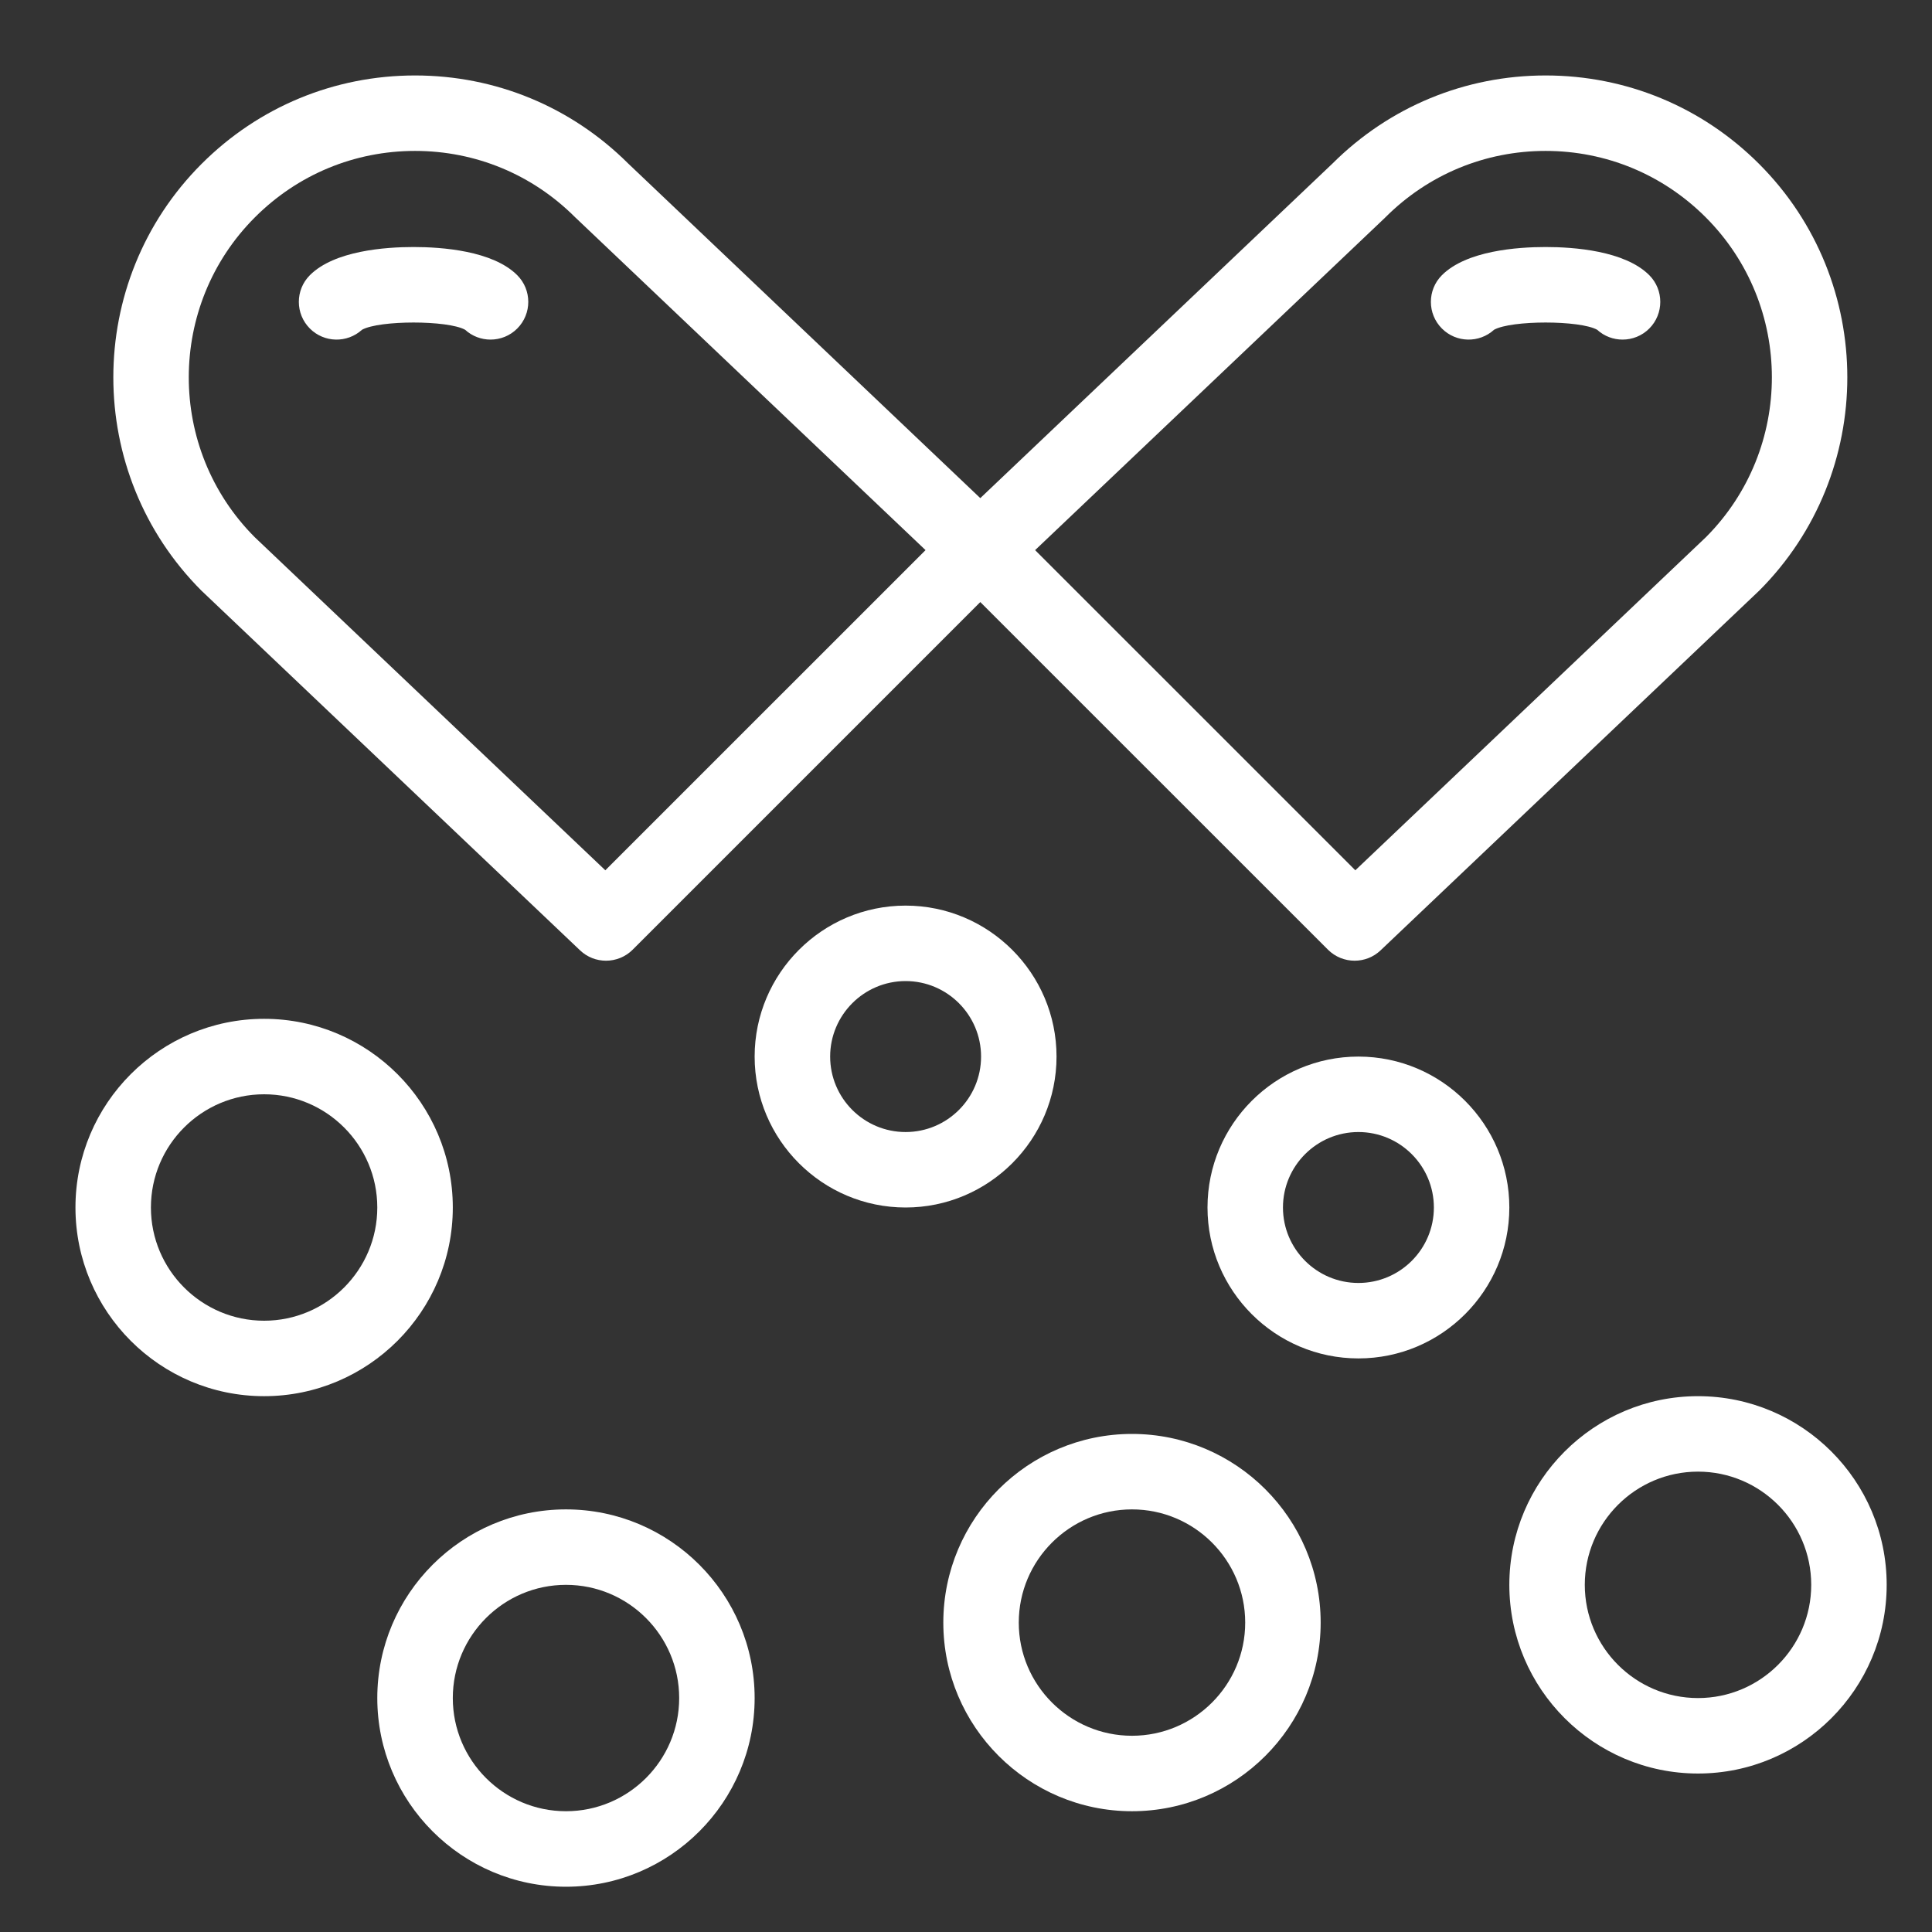
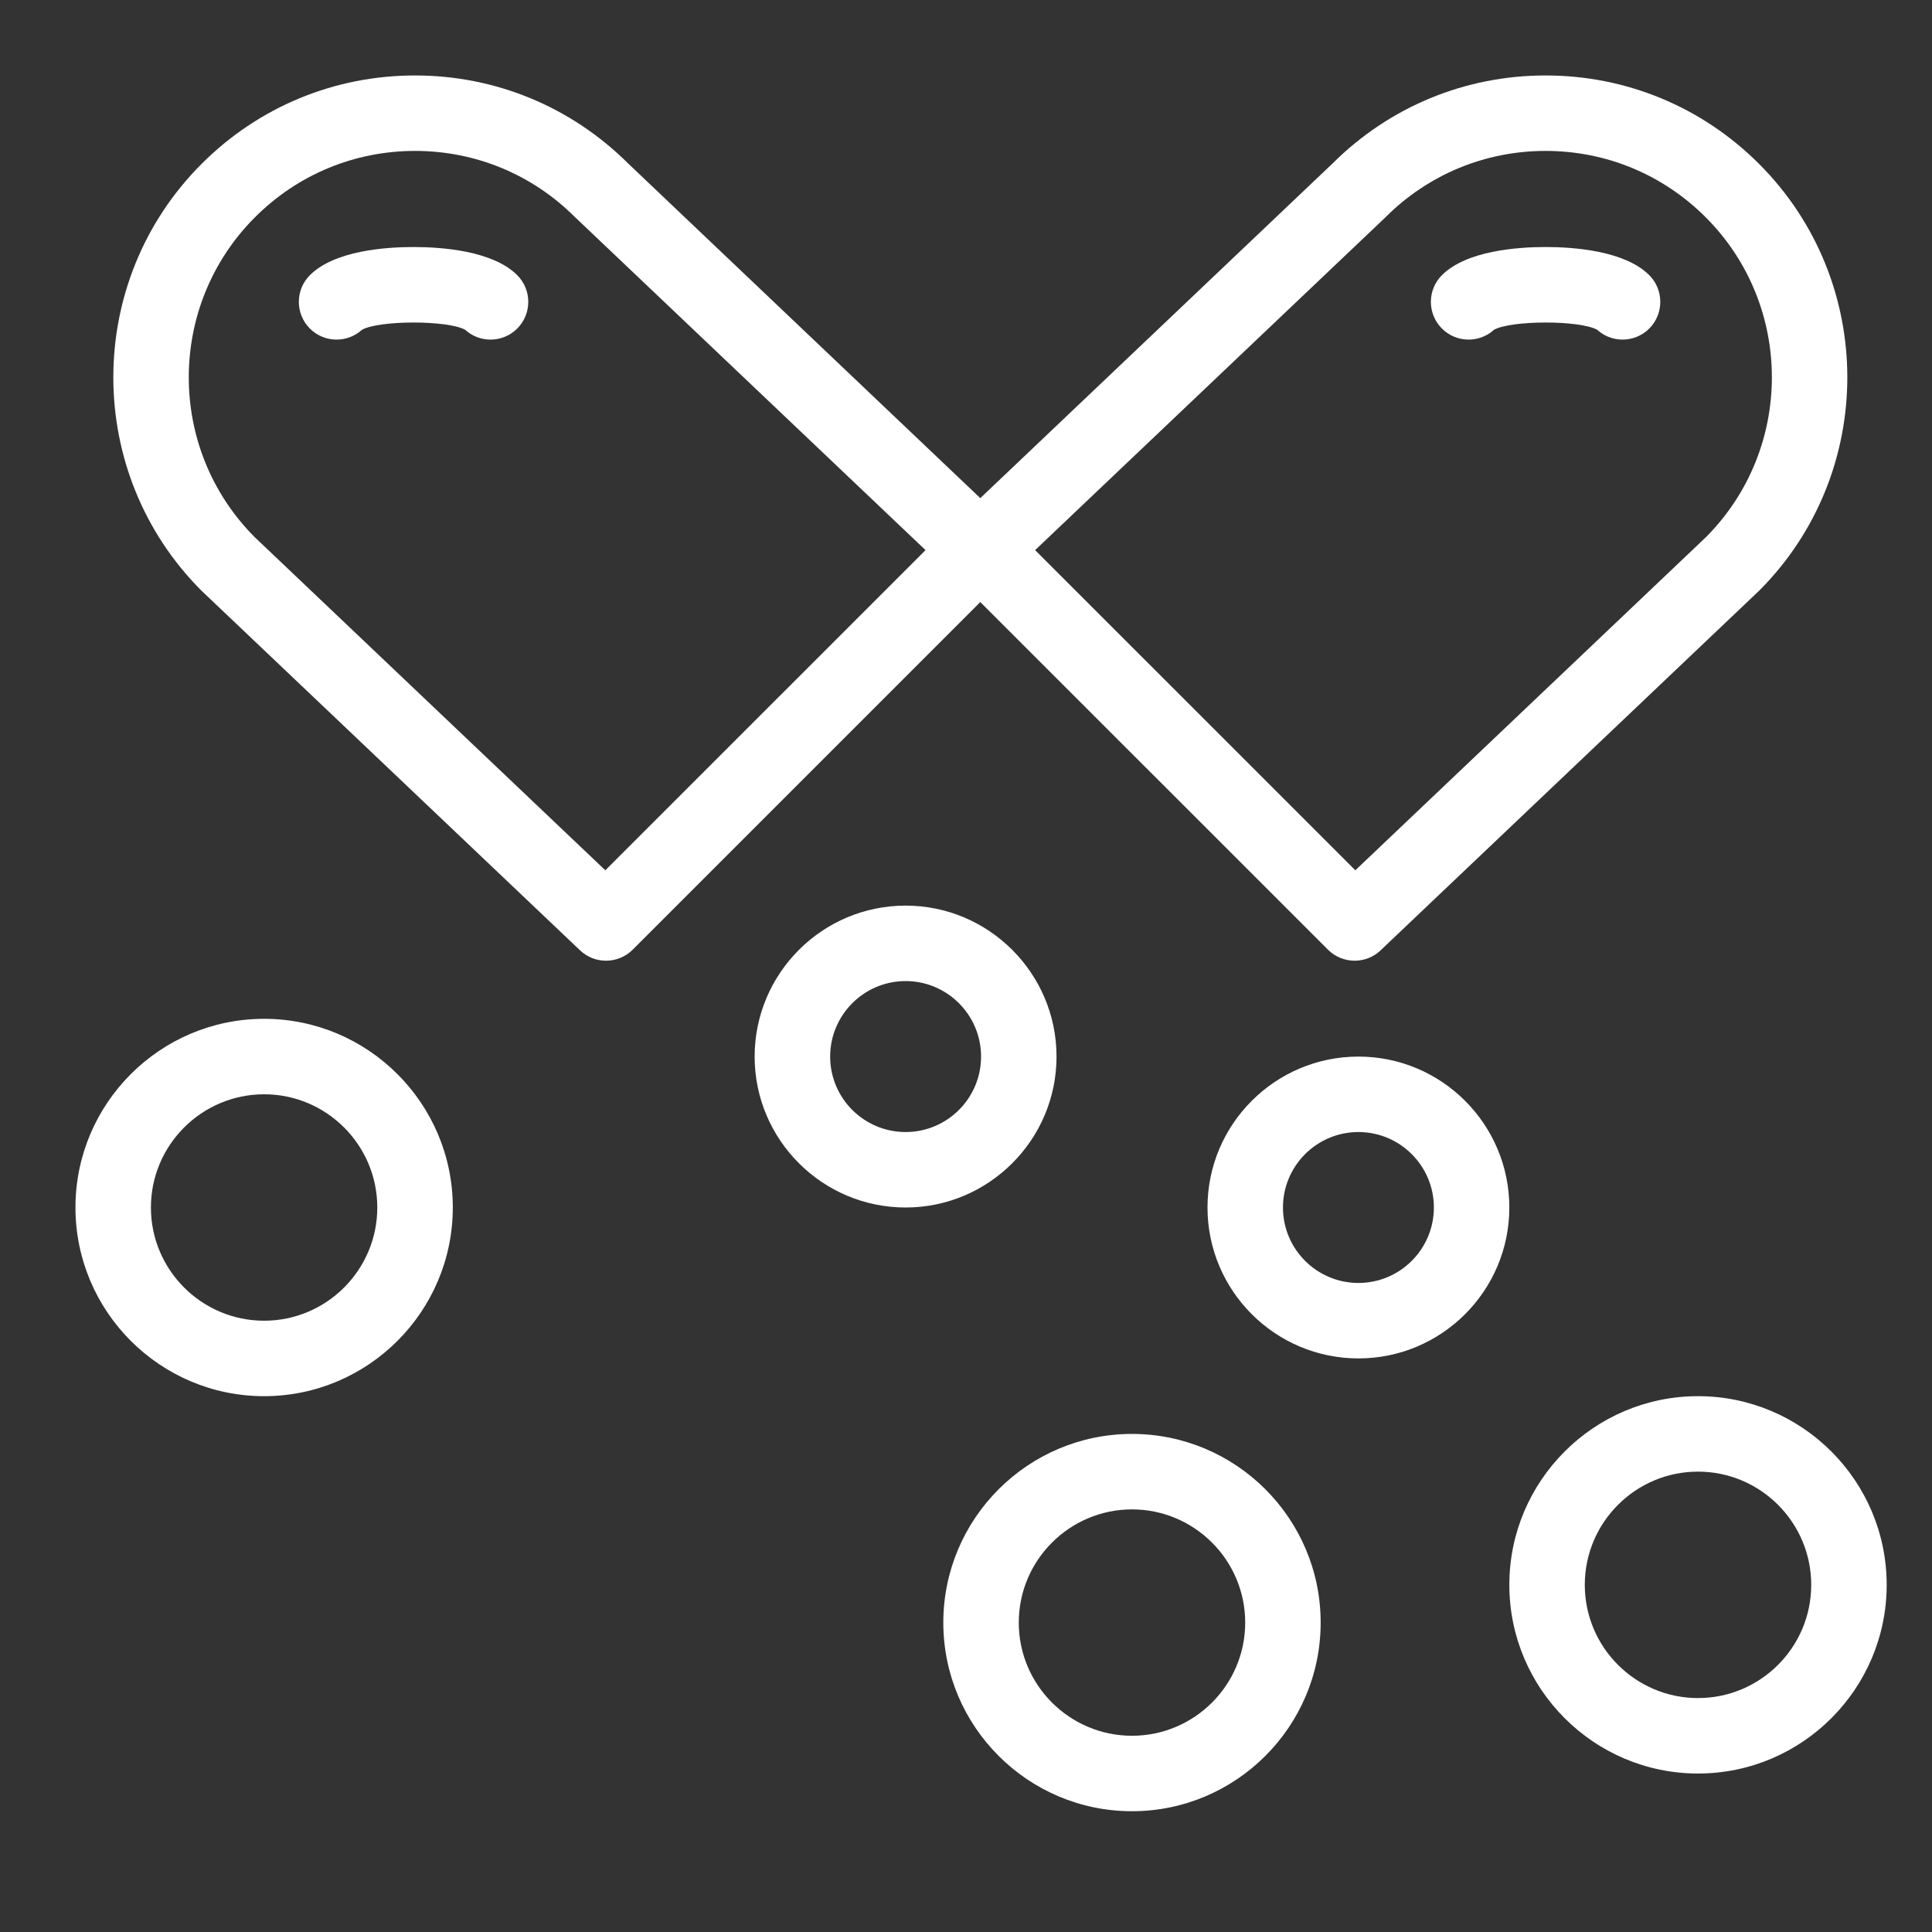
<svg xmlns="http://www.w3.org/2000/svg" width="35" height="35" viewBox="0 0 35 35" fill="none">
  <rect x="0" y="0" width="35" height="35" fill="#333333" stroke="none" />
  <g clip-path="url(#clip0_606_354)">
    <path d="M3.665 10.715L10.508 17.216C10.64 17.342 10.809 17.404 10.979 17.404C11.154 17.404 11.329 17.337 11.462 17.204L17.759 10.907L24.057 17.204C24.19 17.337 24.365 17.404 24.54 17.404C24.71 17.404 24.879 17.342 25.011 17.216L31.854 10.715C31.858 10.711 31.863 10.707 31.867 10.703C33.999 8.571 33.999 5.101 31.867 2.969C30.834 1.936 29.46 1.367 28 1.367C26.542 1.367 25.171 1.934 24.139 2.963L17.759 9.024L11.38 2.962C10.347 1.934 8.977 1.367 7.519 1.367C6.058 1.367 4.685 1.936 3.652 2.969C1.52 5.101 1.52 8.571 3.652 10.703C3.656 10.707 3.66 10.711 3.665 10.715ZM25.087 3.948C25.091 3.944 25.095 3.94 25.099 3.936C25.874 3.161 26.904 2.734 28 2.734C29.095 2.734 30.125 3.161 30.9 3.936C32.497 5.533 32.499 8.13 30.906 9.73L24.553 15.766L18.752 9.966L25.087 3.948ZM4.619 3.936C5.394 3.161 6.424 2.734 7.519 2.734C8.615 2.734 9.645 3.161 10.419 3.936C10.424 3.94 10.428 3.944 10.432 3.948L16.767 9.966L10.966 15.766L4.613 9.73C3.02 8.131 3.022 5.533 4.619 3.936Z" fill="white" />
    <path d="M27.066 5.974C27.38 5.799 28.62 5.799 28.934 5.974C29.064 6.093 29.229 6.152 29.394 6.152C29.569 6.152 29.744 6.086 29.878 5.952C30.144 5.685 30.144 5.252 29.878 4.985C29.434 4.541 28.511 4.475 28 4.475C27.489 4.475 26.566 4.541 26.122 4.985C25.855 5.252 25.855 5.685 26.122 5.952C26.381 6.211 26.797 6.219 27.066 5.974Z" fill="white" />
    <path d="M6.558 5.974C6.872 5.799 8.112 5.799 8.426 5.974C8.556 6.093 8.721 6.152 8.886 6.152C9.061 6.152 9.236 6.086 9.37 5.952C9.637 5.685 9.637 5.252 9.37 4.985C8.926 4.541 8.003 4.475 7.492 4.475C6.981 4.475 6.058 4.541 5.614 4.985C5.347 5.252 5.347 5.685 5.614 5.952C5.873 6.211 6.289 6.219 6.558 5.974Z" fill="white" />
    <path d="M19.14 19.141C19.14 17.633 17.913 16.406 16.406 16.406C14.898 16.406 13.671 17.633 13.671 19.141C13.671 20.648 14.898 21.875 16.406 21.875C17.913 21.875 19.14 20.648 19.14 19.141ZM16.406 20.508C15.652 20.508 15.039 19.895 15.039 19.141C15.039 18.387 15.652 17.773 16.406 17.773C17.16 17.773 17.773 18.387 17.773 19.141C17.773 19.895 17.16 20.508 16.406 20.508Z" fill="white" />
    <path d="M24.609 19.141C23.101 19.141 21.875 20.367 21.875 21.875C21.875 23.383 23.101 24.609 24.609 24.609C26.117 24.609 27.343 23.383 27.343 21.875C27.343 20.367 26.117 19.141 24.609 19.141ZM24.609 23.242C23.855 23.242 23.242 22.629 23.242 21.875C23.242 21.121 23.855 20.508 24.609 20.508C25.363 20.508 25.976 21.121 25.976 21.875C25.976 22.629 25.363 23.242 24.609 23.242Z" fill="white" />
    <path d="M20.507 25.977C18.623 25.977 17.089 27.51 17.089 29.395C17.089 31.279 18.623 32.812 20.507 32.812C22.392 32.812 23.925 31.279 23.925 29.395C23.925 27.51 22.392 25.977 20.507 25.977ZM20.507 31.445C19.377 31.445 18.456 30.525 18.456 29.395C18.456 28.264 19.377 27.344 20.507 27.344C21.638 27.344 22.558 28.264 22.558 29.395C22.558 30.525 21.638 31.445 20.507 31.445Z" fill="white" />
-     <path d="M10.253 27.344C8.369 27.344 6.835 28.877 6.835 30.762C6.835 32.646 8.369 34.18 10.253 34.18C12.138 34.18 13.671 32.646 13.671 30.762C13.671 28.877 12.138 27.344 10.253 27.344ZM10.253 32.812C9.123 32.812 8.203 31.892 8.203 30.762C8.203 29.631 9.123 28.711 10.253 28.711C11.384 28.711 12.304 29.631 12.304 30.762C12.304 31.892 11.384 32.812 10.253 32.812Z" fill="white" />
    <path d="M8.203 21.875C8.203 19.99 6.669 18.457 4.785 18.457C2.9 18.457 1.367 19.99 1.367 21.875C1.367 23.76 2.9 25.293 4.785 25.293C6.669 25.293 8.203 23.76 8.203 21.875ZM4.785 23.926C3.654 23.926 2.734 23.006 2.734 21.875C2.734 20.744 3.654 19.824 4.785 19.824C5.915 19.824 6.835 20.744 6.835 21.875C6.835 23.006 5.915 23.926 4.785 23.926Z" fill="white" />
    <path d="M30.761 25.293C28.877 25.293 27.343 26.826 27.343 28.711C27.343 30.596 28.877 32.129 30.761 32.129C32.646 32.129 34.179 30.596 34.179 28.711C34.179 26.826 32.646 25.293 30.761 25.293ZM30.761 30.762C29.63 30.762 28.71 29.842 28.71 28.711C28.71 27.58 29.63 26.66 30.761 26.66C31.892 26.66 32.812 27.58 32.812 28.711C32.812 29.842 31.892 30.762 30.761 30.762Z" fill="white" />
  </g>
  <defs>
    <clipPath id="clip0_606_354">
      <rect width="35" height="35" fill="white" transform="translate(-0)" />
    </clipPath>
  </defs>
</svg>